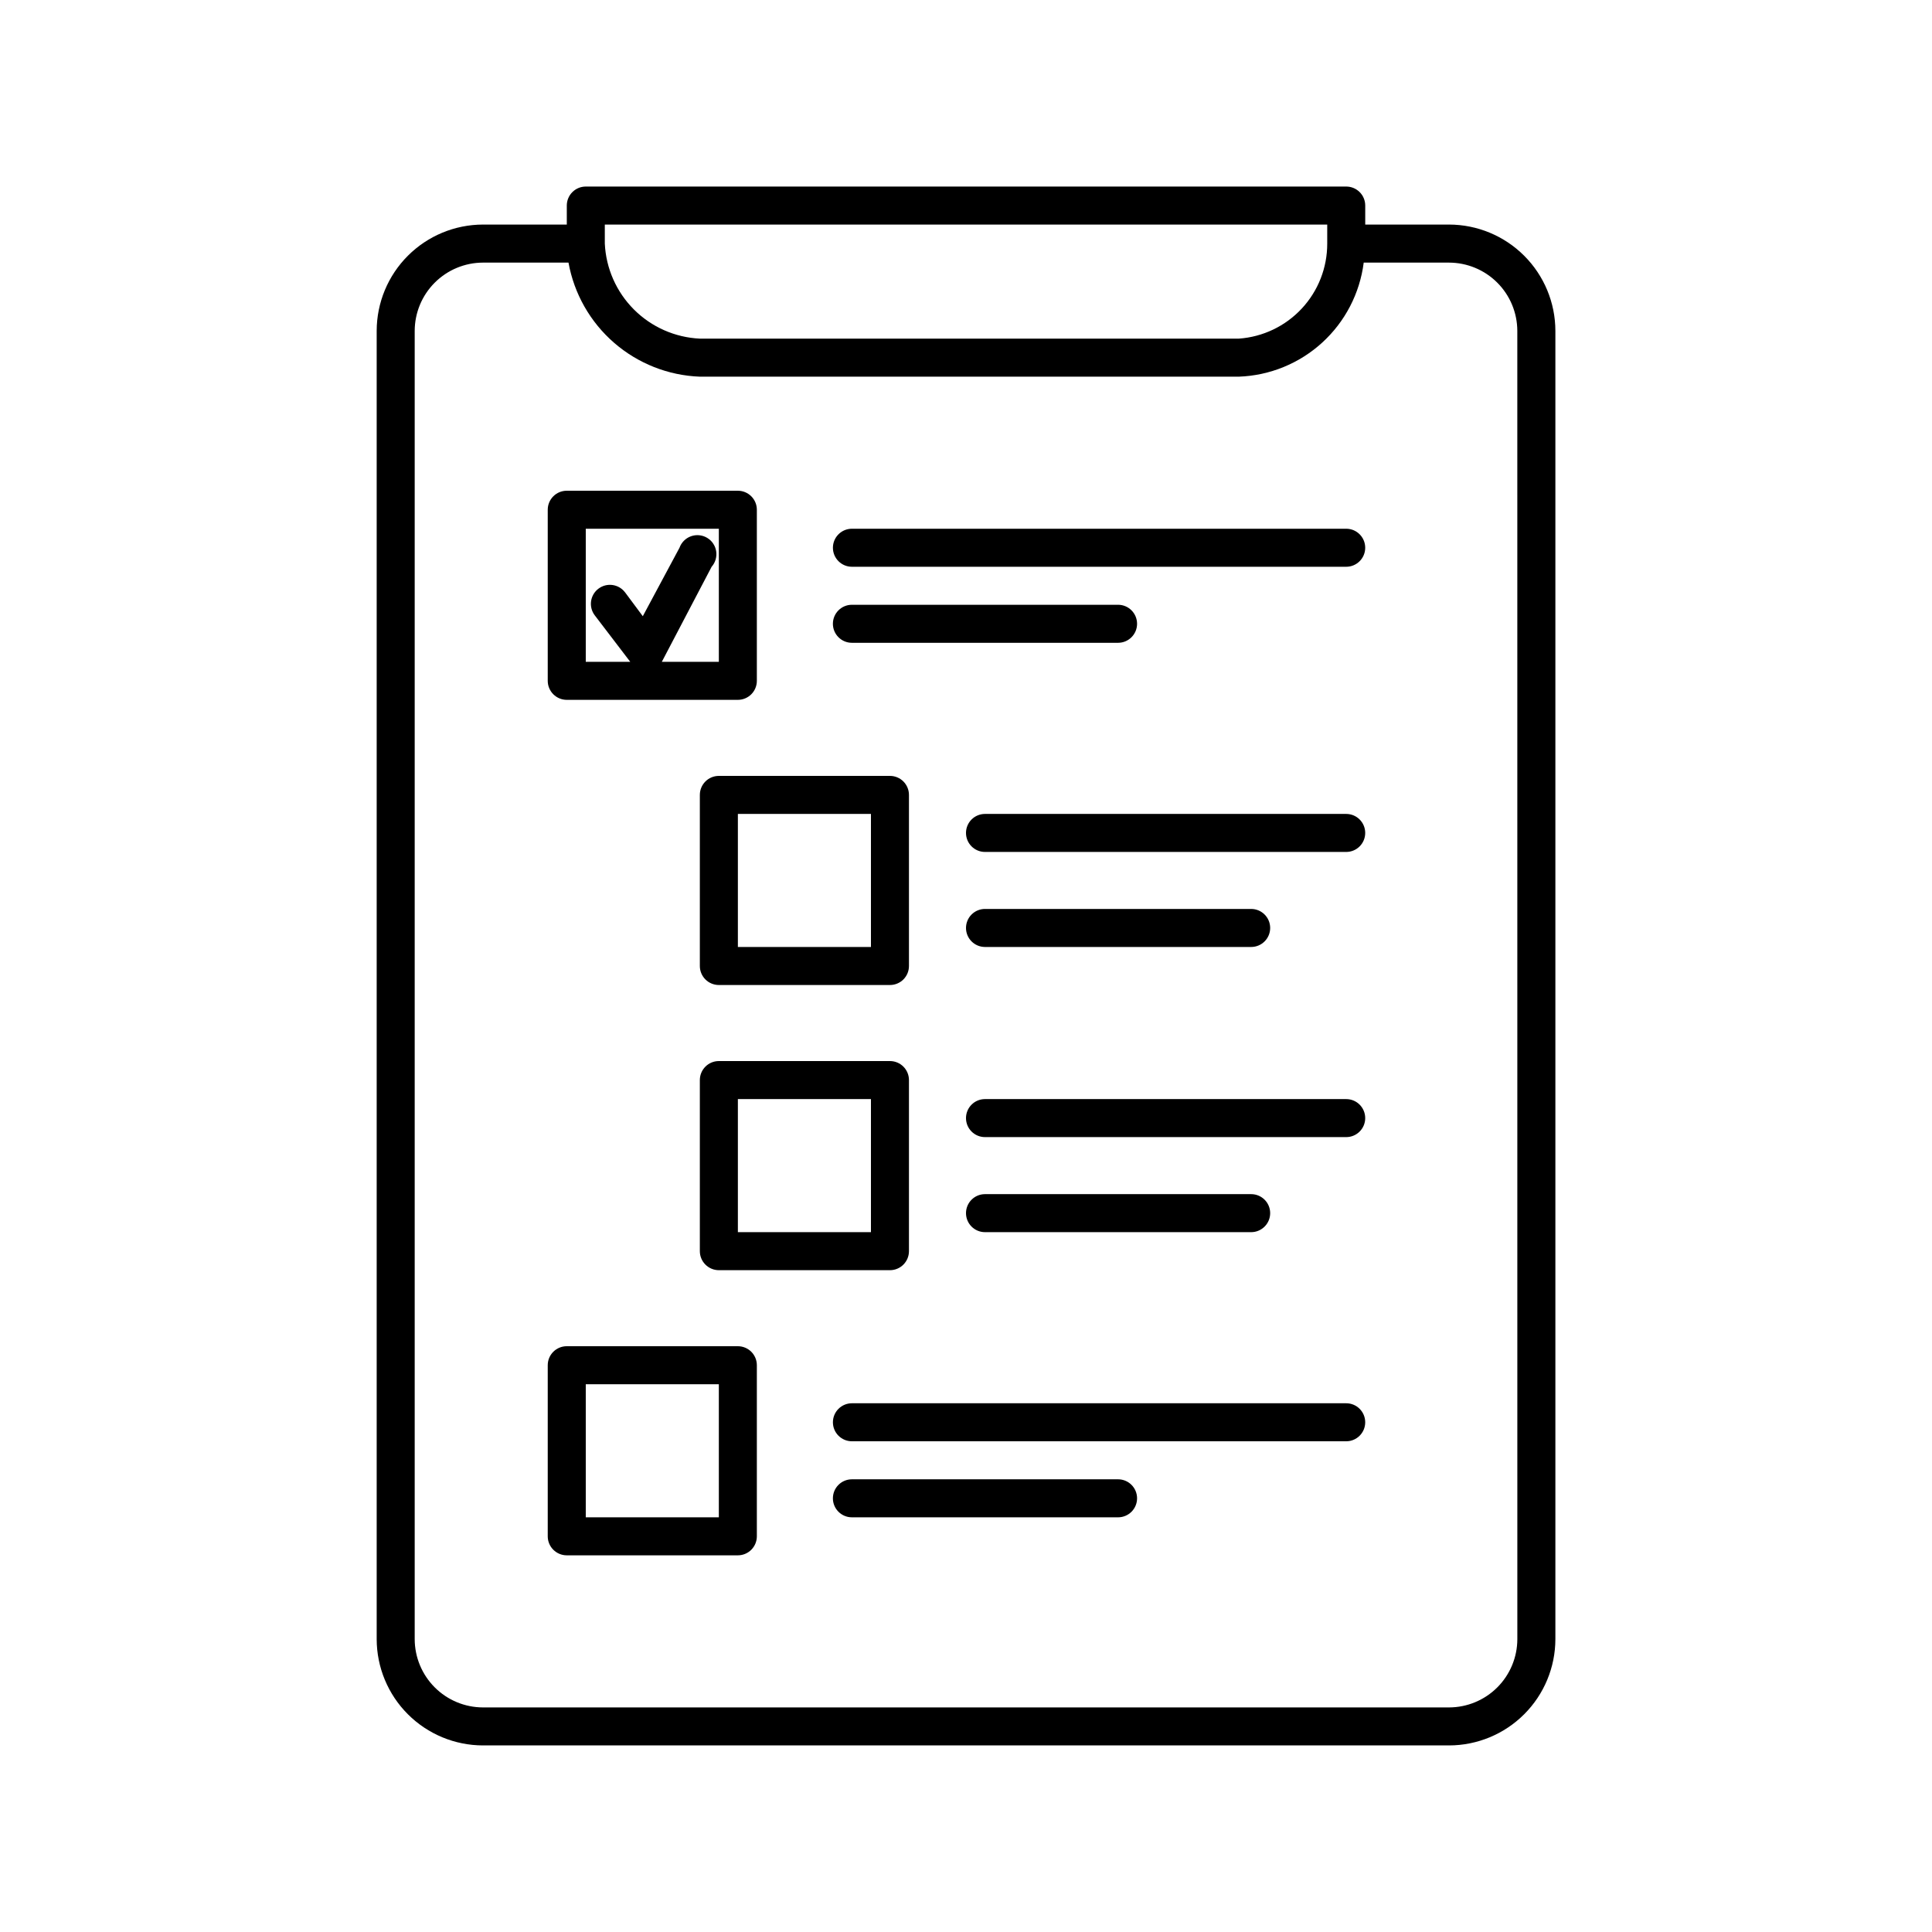
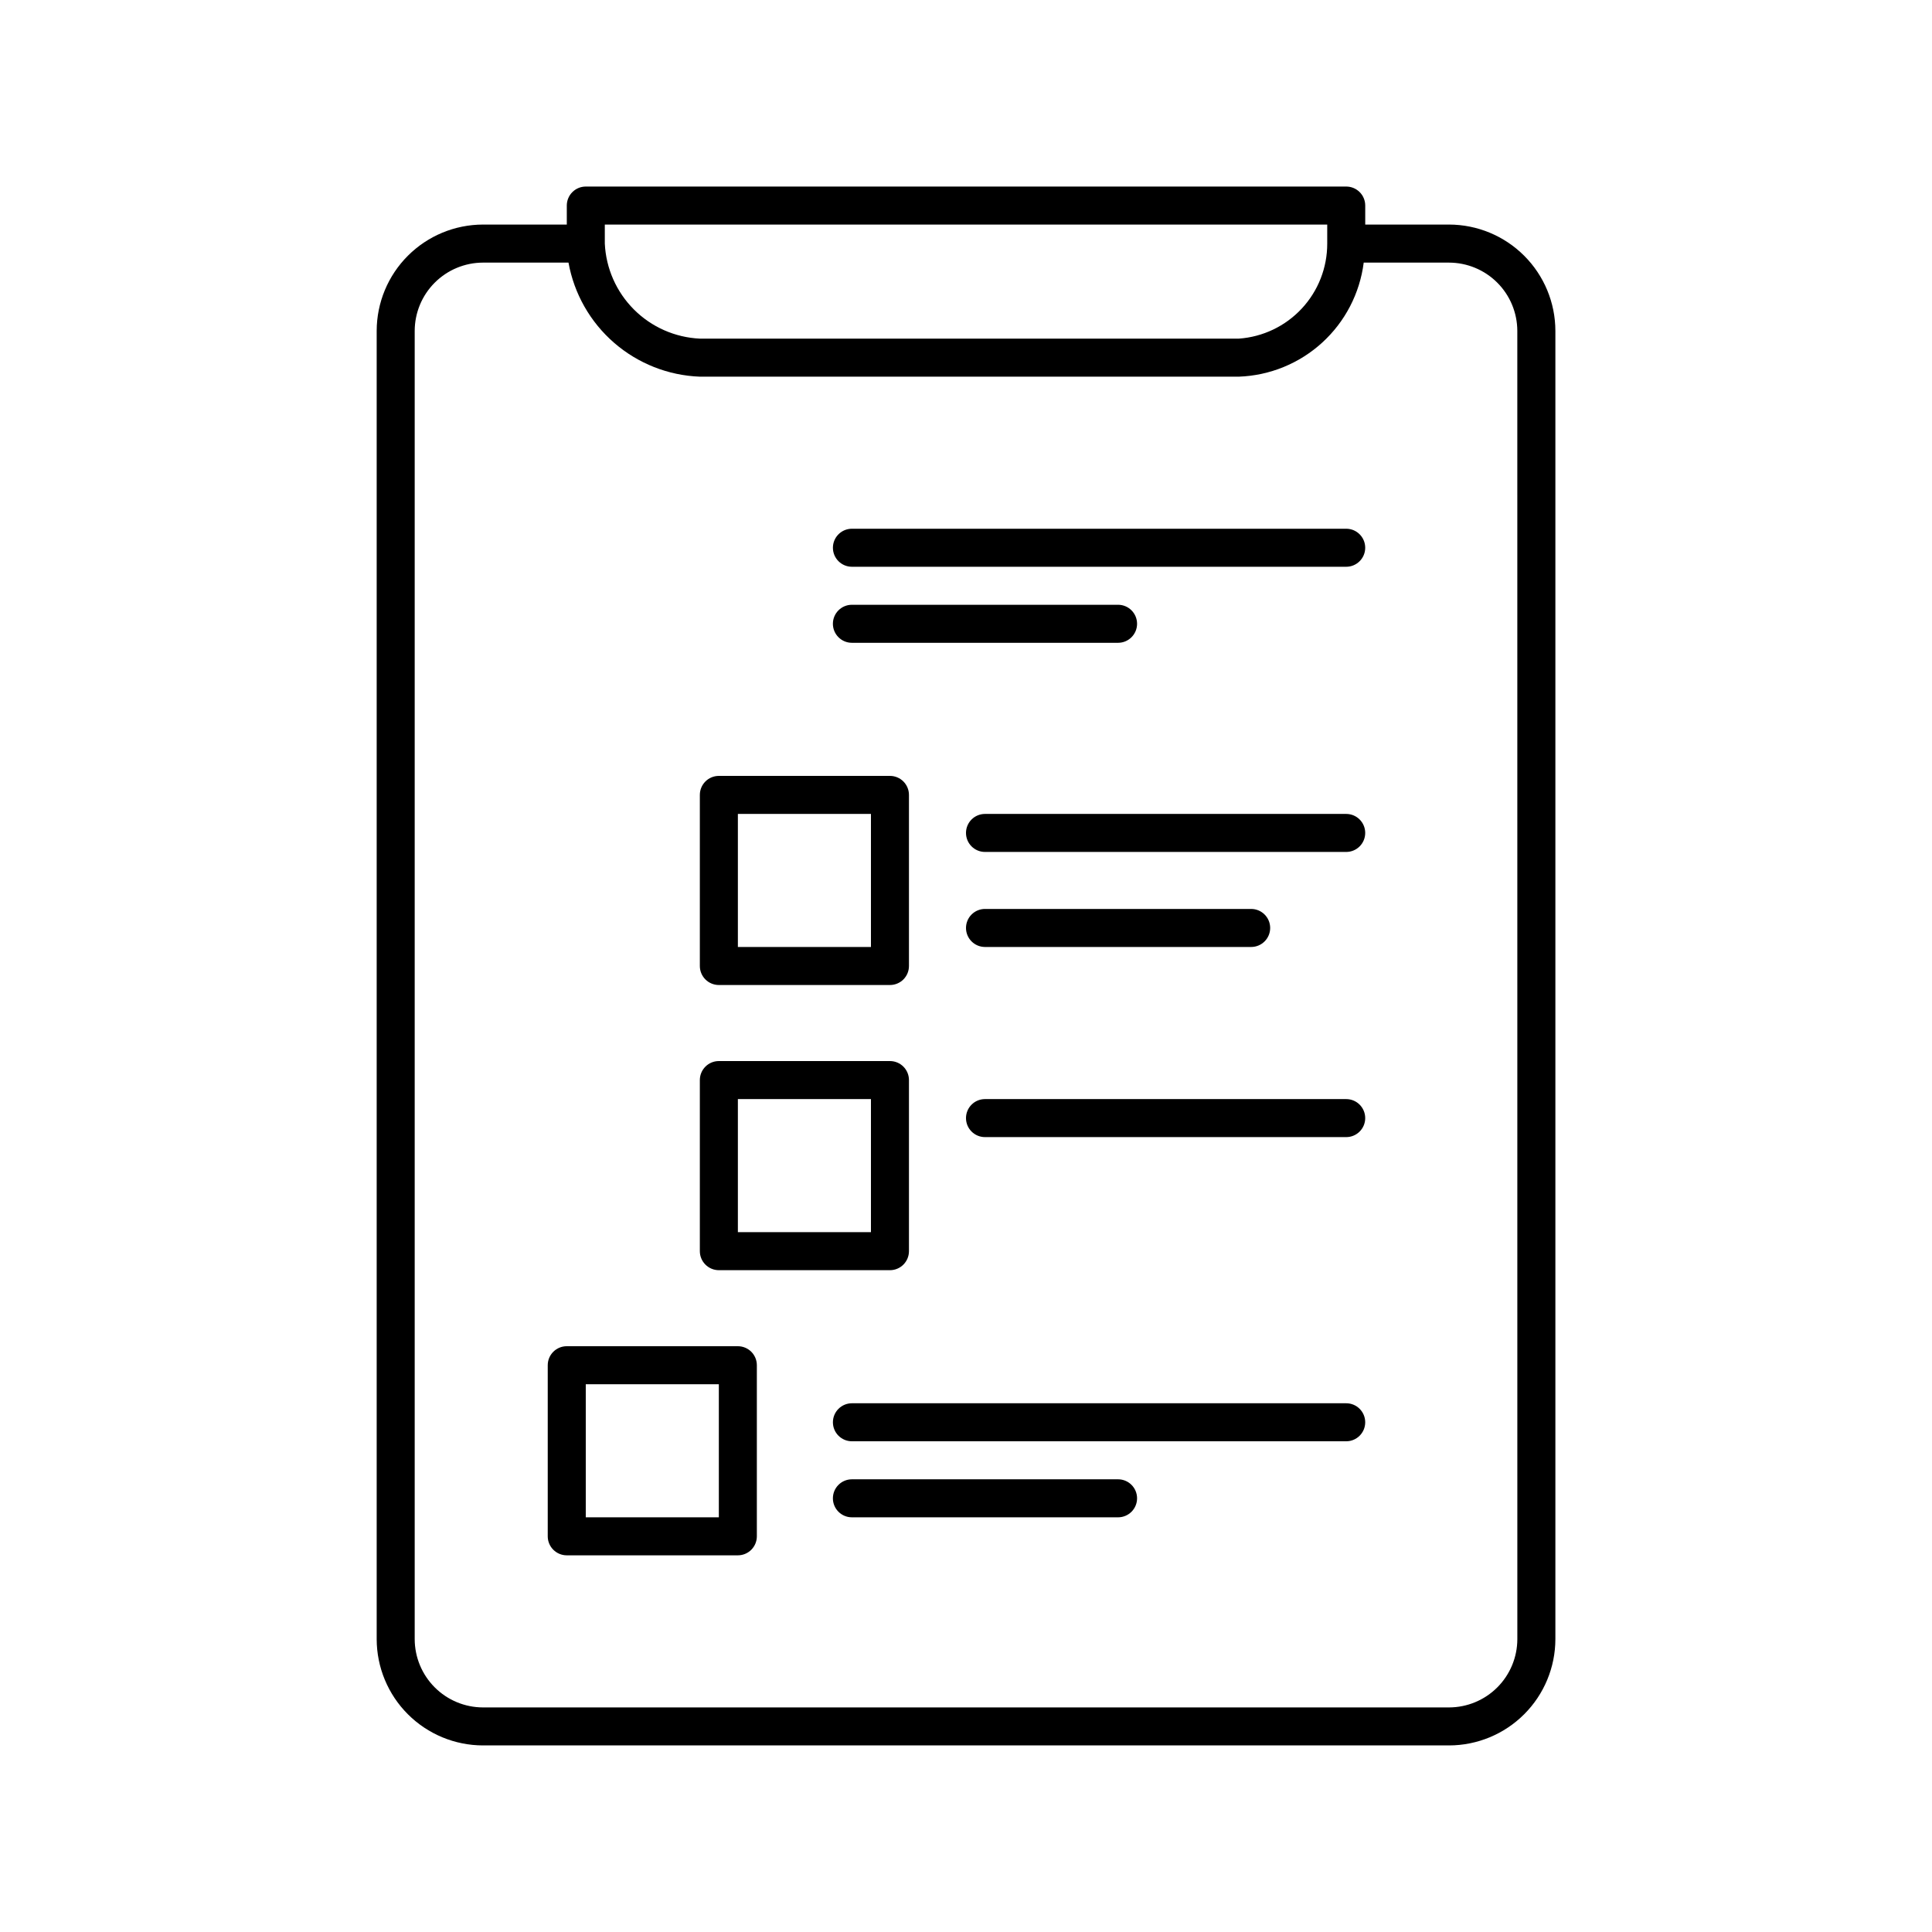
<svg xmlns="http://www.w3.org/2000/svg" fill="#000000" width="800px" height="800px" version="1.1" viewBox="144 144 512 512">
  <g>
    <path d="m528.02 203.51h-22.219v-5.035c0-1.34-0.527-2.621-1.473-3.562-0.945-0.945-2.227-1.477-3.562-1.477h-201.52c-2.785 0-5.039 2.254-5.039 5.039v5.039l-22.219-0.004c-7.465 0.016-14.621 2.984-19.898 8.266-5.281 5.277-8.25 12.434-8.266 19.898v346.72c0.016 7.465 2.984 14.621 8.266 19.898 5.277 5.277 12.434 8.25 19.898 8.262h256.04c7.465-0.012 14.621-2.984 19.898-8.262 5.281-5.277 8.254-12.434 8.266-19.898v-346.72c-0.012-7.465-2.984-14.621-8.266-19.898-5.277-5.281-12.434-8.25-19.898-8.266zm-223.74 0h191.45v5.039c0.016 6.387-2.394 12.539-6.746 17.219-4.348 4.676-10.312 7.523-16.68 7.973h-142.83c-6.582-0.309-12.812-3.059-17.473-7.719-4.66-4.66-7.41-10.891-7.719-17.473zm241.83 374.89c-0.012 4.793-1.922 9.383-5.309 12.773-3.391 3.391-7.984 5.301-12.777 5.312h-256.04c-4.793-0.012-9.387-1.922-12.773-5.312-3.391-3.391-5.301-7.981-5.312-12.773v-346.72c0.012-4.793 1.922-9.387 5.312-12.773 3.387-3.391 7.981-5.301 12.773-5.312h22.672c1.488 8.25 5.75 15.746 12.082 21.246 6.332 5.496 14.352 8.668 22.73 8.98h142.83c8.203-0.293 16.039-3.492 22.102-9.031 6.066-5.535 9.961-13.051 10.996-21.195h22.57c4.805 0 9.41 1.902 12.809 5.293 3.398 3.391 5.316 7.992 5.328 12.793z" />
    <path d="m379.85 349.62h-45.344c-2.781 0-5.039 2.258-5.039 5.039v45.344c0 1.336 0.531 2.617 1.477 3.562 0.945 0.941 2.227 1.473 3.562 1.473h45.344c1.336 0 2.617-0.531 3.562-1.473 0.941-0.945 1.473-2.227 1.473-3.562v-45.344c0-1.336-0.531-2.617-1.473-3.562-0.945-0.945-2.227-1.477-3.562-1.477zm-5.039 45.344h-35.266v-35.266h35.266z" />
    <path d="m379.85 425.19h-45.344c-2.781 0-5.039 2.258-5.039 5.039v45.344c0 1.336 0.531 2.617 1.477 3.562 0.945 0.945 2.227 1.477 3.562 1.477h45.344c1.336 0 2.617-0.531 3.562-1.477 0.941-0.945 1.473-2.227 1.473-3.562v-45.344c0-1.336-0.531-2.617-1.473-3.562-0.945-0.945-2.227-1.477-3.562-1.477zm-5.039 45.344h-35.266v-35.266h35.266z" />
    <path d="m500.76 284.12h-130.99c-2.781 0-5.039 2.258-5.039 5.039s2.258 5.039 5.039 5.039h130.99c2.781 0 5.035-2.258 5.035-5.039s-2.254-5.039-5.035-5.039z" />
    <path d="m440.3 304.27h-70.535c-2.781 0-5.039 2.258-5.039 5.039s2.258 5.039 5.039 5.039h70.535c2.781 0 5.035-2.258 5.035-5.039s-2.254-5.039-5.035-5.039z" />
    <path d="m500.76 515.88h-130.99c-2.781 0-5.039 2.254-5.039 5.039 0 2.781 2.258 5.035 5.039 5.035h130.99c2.781 0 5.035-2.254 5.035-5.035 0-2.785-2.254-5.039-5.035-5.039z" />
    <path d="m440.3 536.03h-70.535c-2.781 0-5.039 2.254-5.039 5.039 0 2.781 2.258 5.035 5.039 5.035h70.535c2.781 0 5.035-2.254 5.035-5.035 0-2.785-2.254-5.039-5.035-5.039z" />
-     <path d="m339.54 274.05h-45.344c-2.781 0-5.039 2.254-5.039 5.039v45.344-0.004c0 1.336 0.531 2.617 1.477 3.562 0.945 0.945 2.227 1.477 3.562 1.477h45.344c1.336 0 2.617-0.531 3.562-1.477 0.941-0.945 1.473-2.227 1.473-3.562v-45.34c0-1.34-0.531-2.621-1.473-3.562-0.945-0.945-2.227-1.477-3.562-1.477zm-5.039 45.344h-15.113l13.199-25.191c0.996-1.125 1.438-2.637 1.207-4.125-0.234-1.484-1.117-2.789-2.414-3.555-1.293-0.766-2.863-0.91-4.277-0.402-1.414 0.512-2.523 1.629-3.031 3.043l-9.723 18.137-4.684-6.297h-0.004c-1.668-2.227-4.824-2.676-7.051-1.008-2.227 1.668-2.68 4.828-1.008 7.055l9.422 12.344h-11.789v-35.27h35.266z" />
    <path d="m339.54 500.76h-45.344c-2.781 0-5.039 2.254-5.039 5.035v45.344c0 1.336 0.531 2.617 1.477 3.562 0.945 0.945 2.227 1.477 3.562 1.477h45.344c1.336 0 2.617-0.531 3.562-1.477 0.941-0.945 1.473-2.227 1.473-3.562v-45.344c0-1.336-0.531-2.617-1.473-3.562-0.945-0.941-2.227-1.473-3.562-1.473zm-5.039 45.344-35.266-0.004v-35.266h35.266z" />
    <path d="m500.76 359.7h-95.727c-2.781 0-5.035 2.254-5.035 5.035 0 2.785 2.254 5.039 5.035 5.039h95.727c2.781 0 5.035-2.254 5.035-5.039 0-2.781-2.254-5.035-5.035-5.035z" />
    <path d="m475.57 384.88h-70.535c-2.781 0-5.035 2.258-5.035 5.039s2.254 5.039 5.035 5.039h70.535c2.781 0 5.039-2.258 5.039-5.039s-2.258-5.039-5.039-5.039z" />
    <path d="m500.76 435.27h-95.727c-2.781 0-5.035 2.254-5.035 5.039 0 2.781 2.254 5.035 5.035 5.035h95.727c2.781 0 5.035-2.254 5.035-5.035 0-2.785-2.254-5.039-5.035-5.039z" />
-     <path d="m475.57 460.46h-70.535c-2.781 0-5.035 2.254-5.035 5.035 0 2.785 2.254 5.039 5.035 5.039h70.535c2.781 0 5.039-2.254 5.039-5.039 0-2.781-2.258-5.035-5.039-5.035z" />
  </g>
</svg>